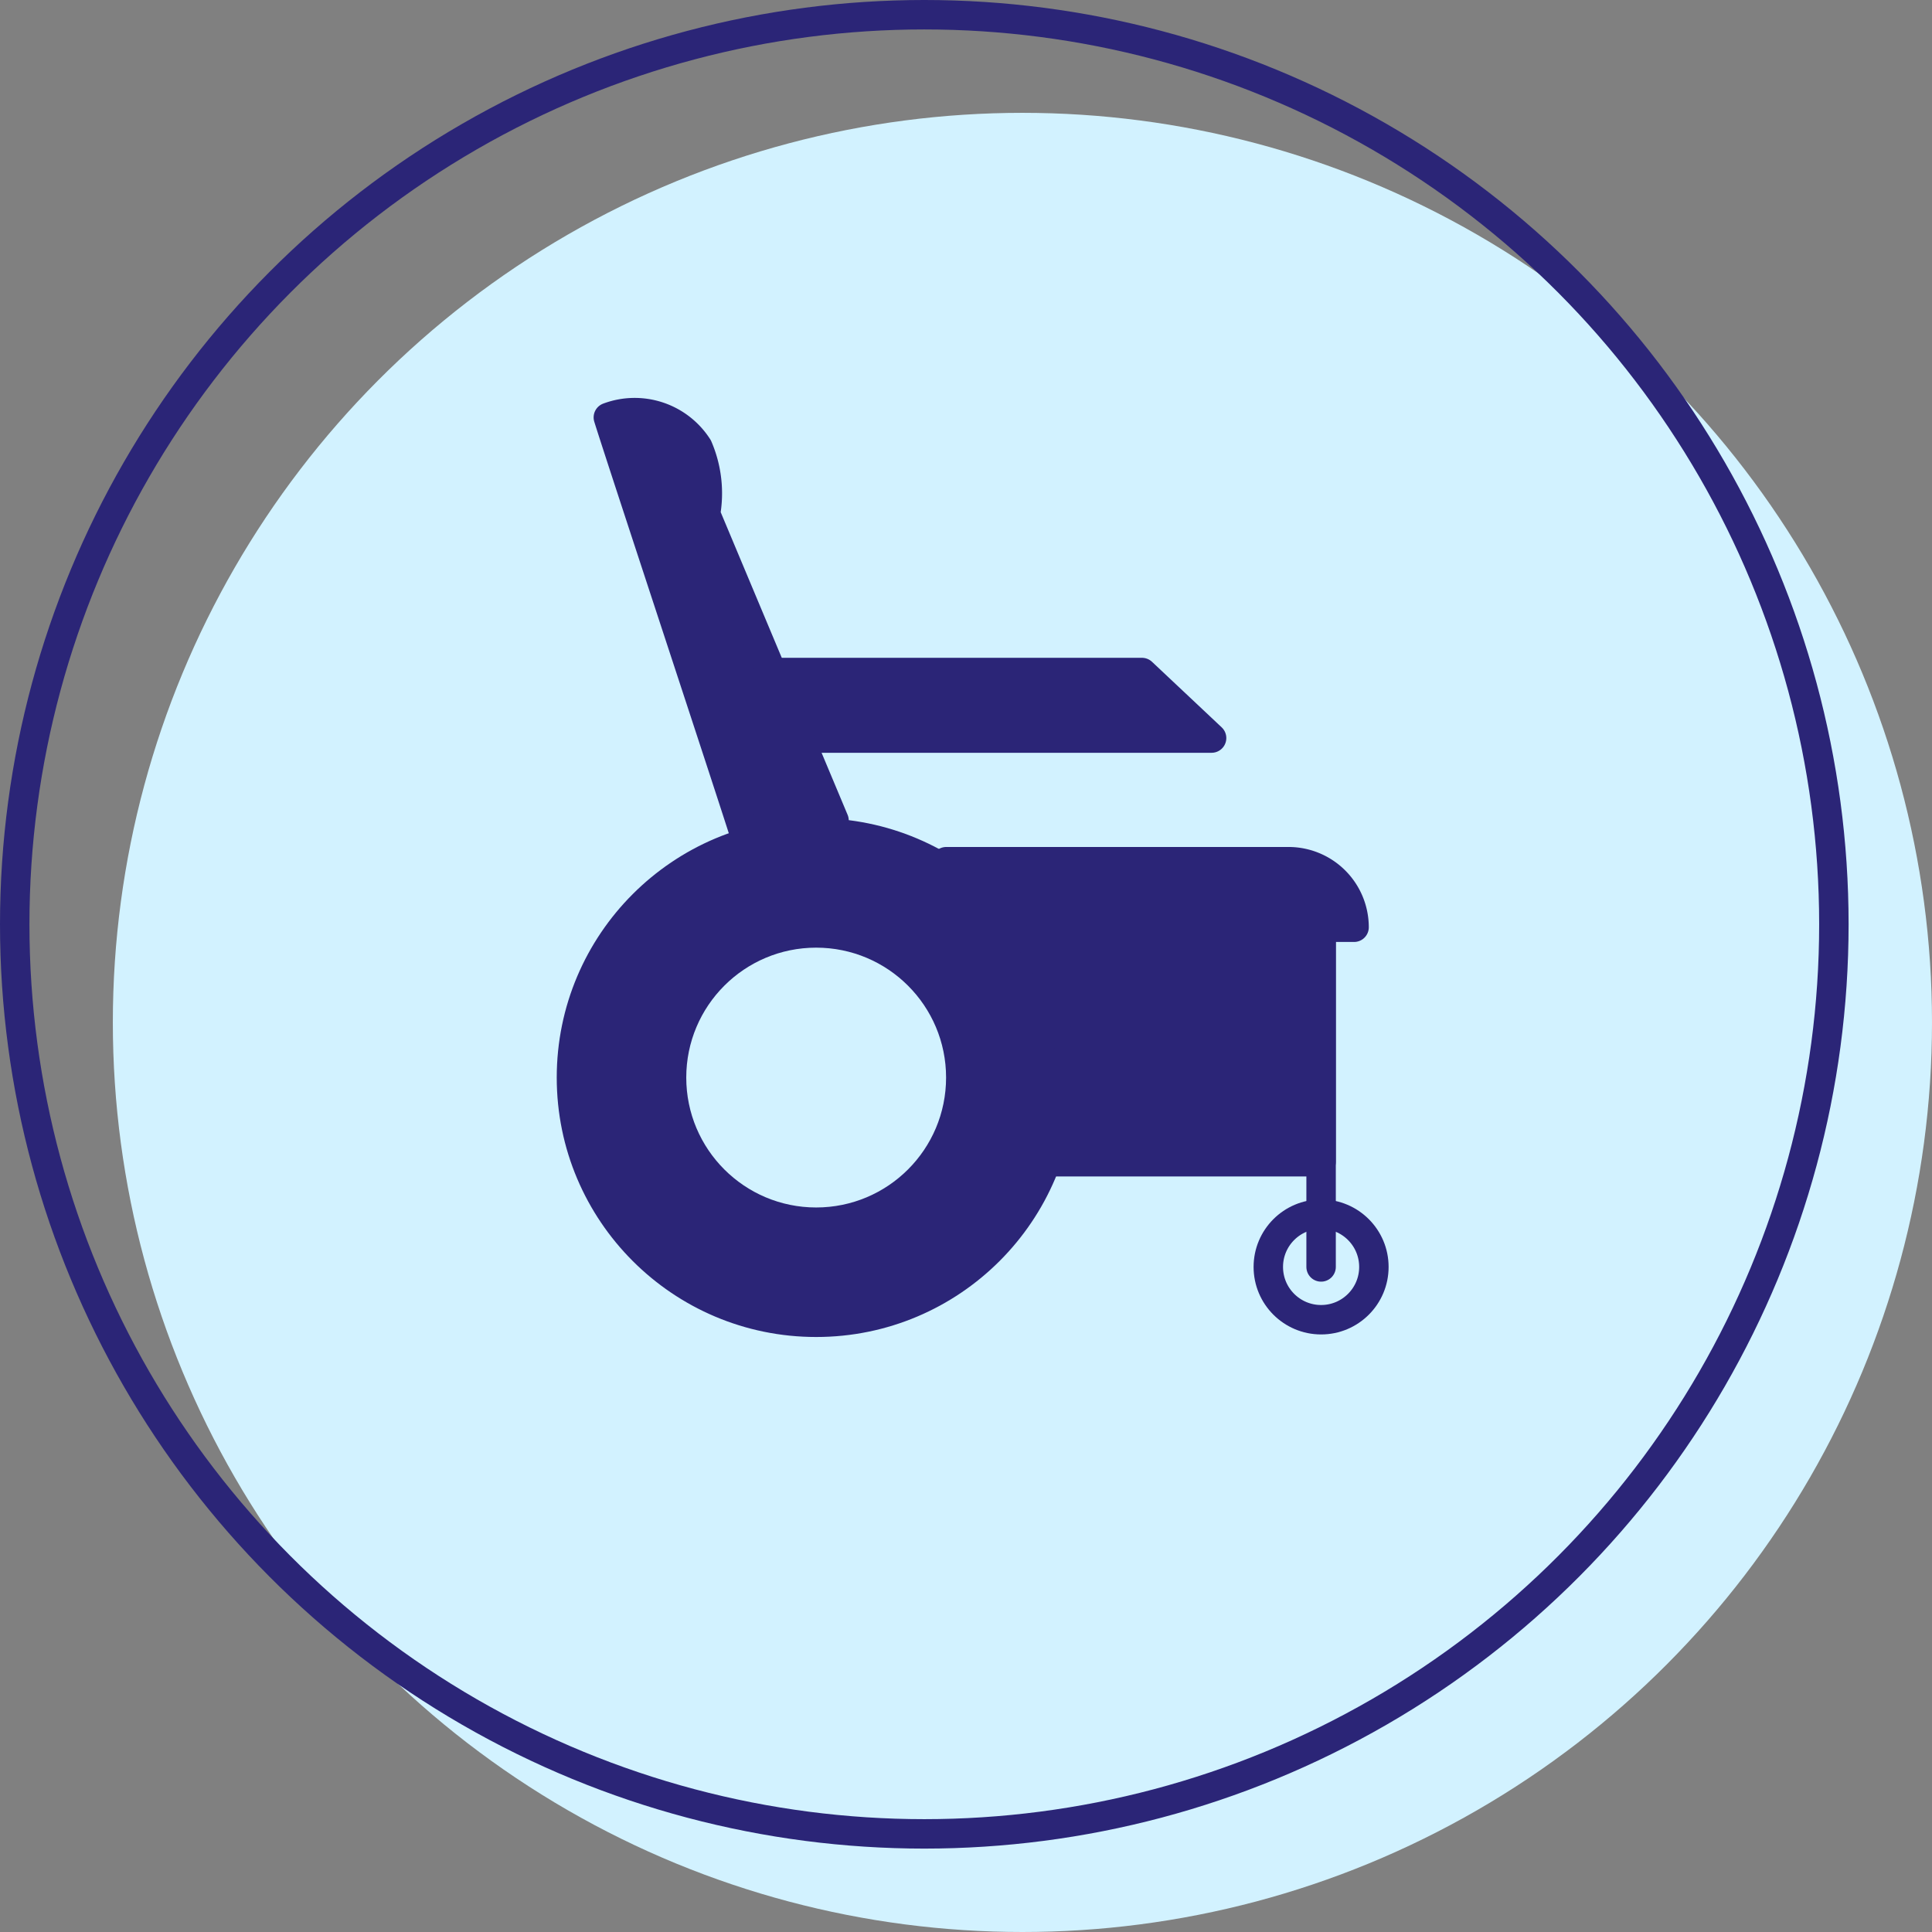
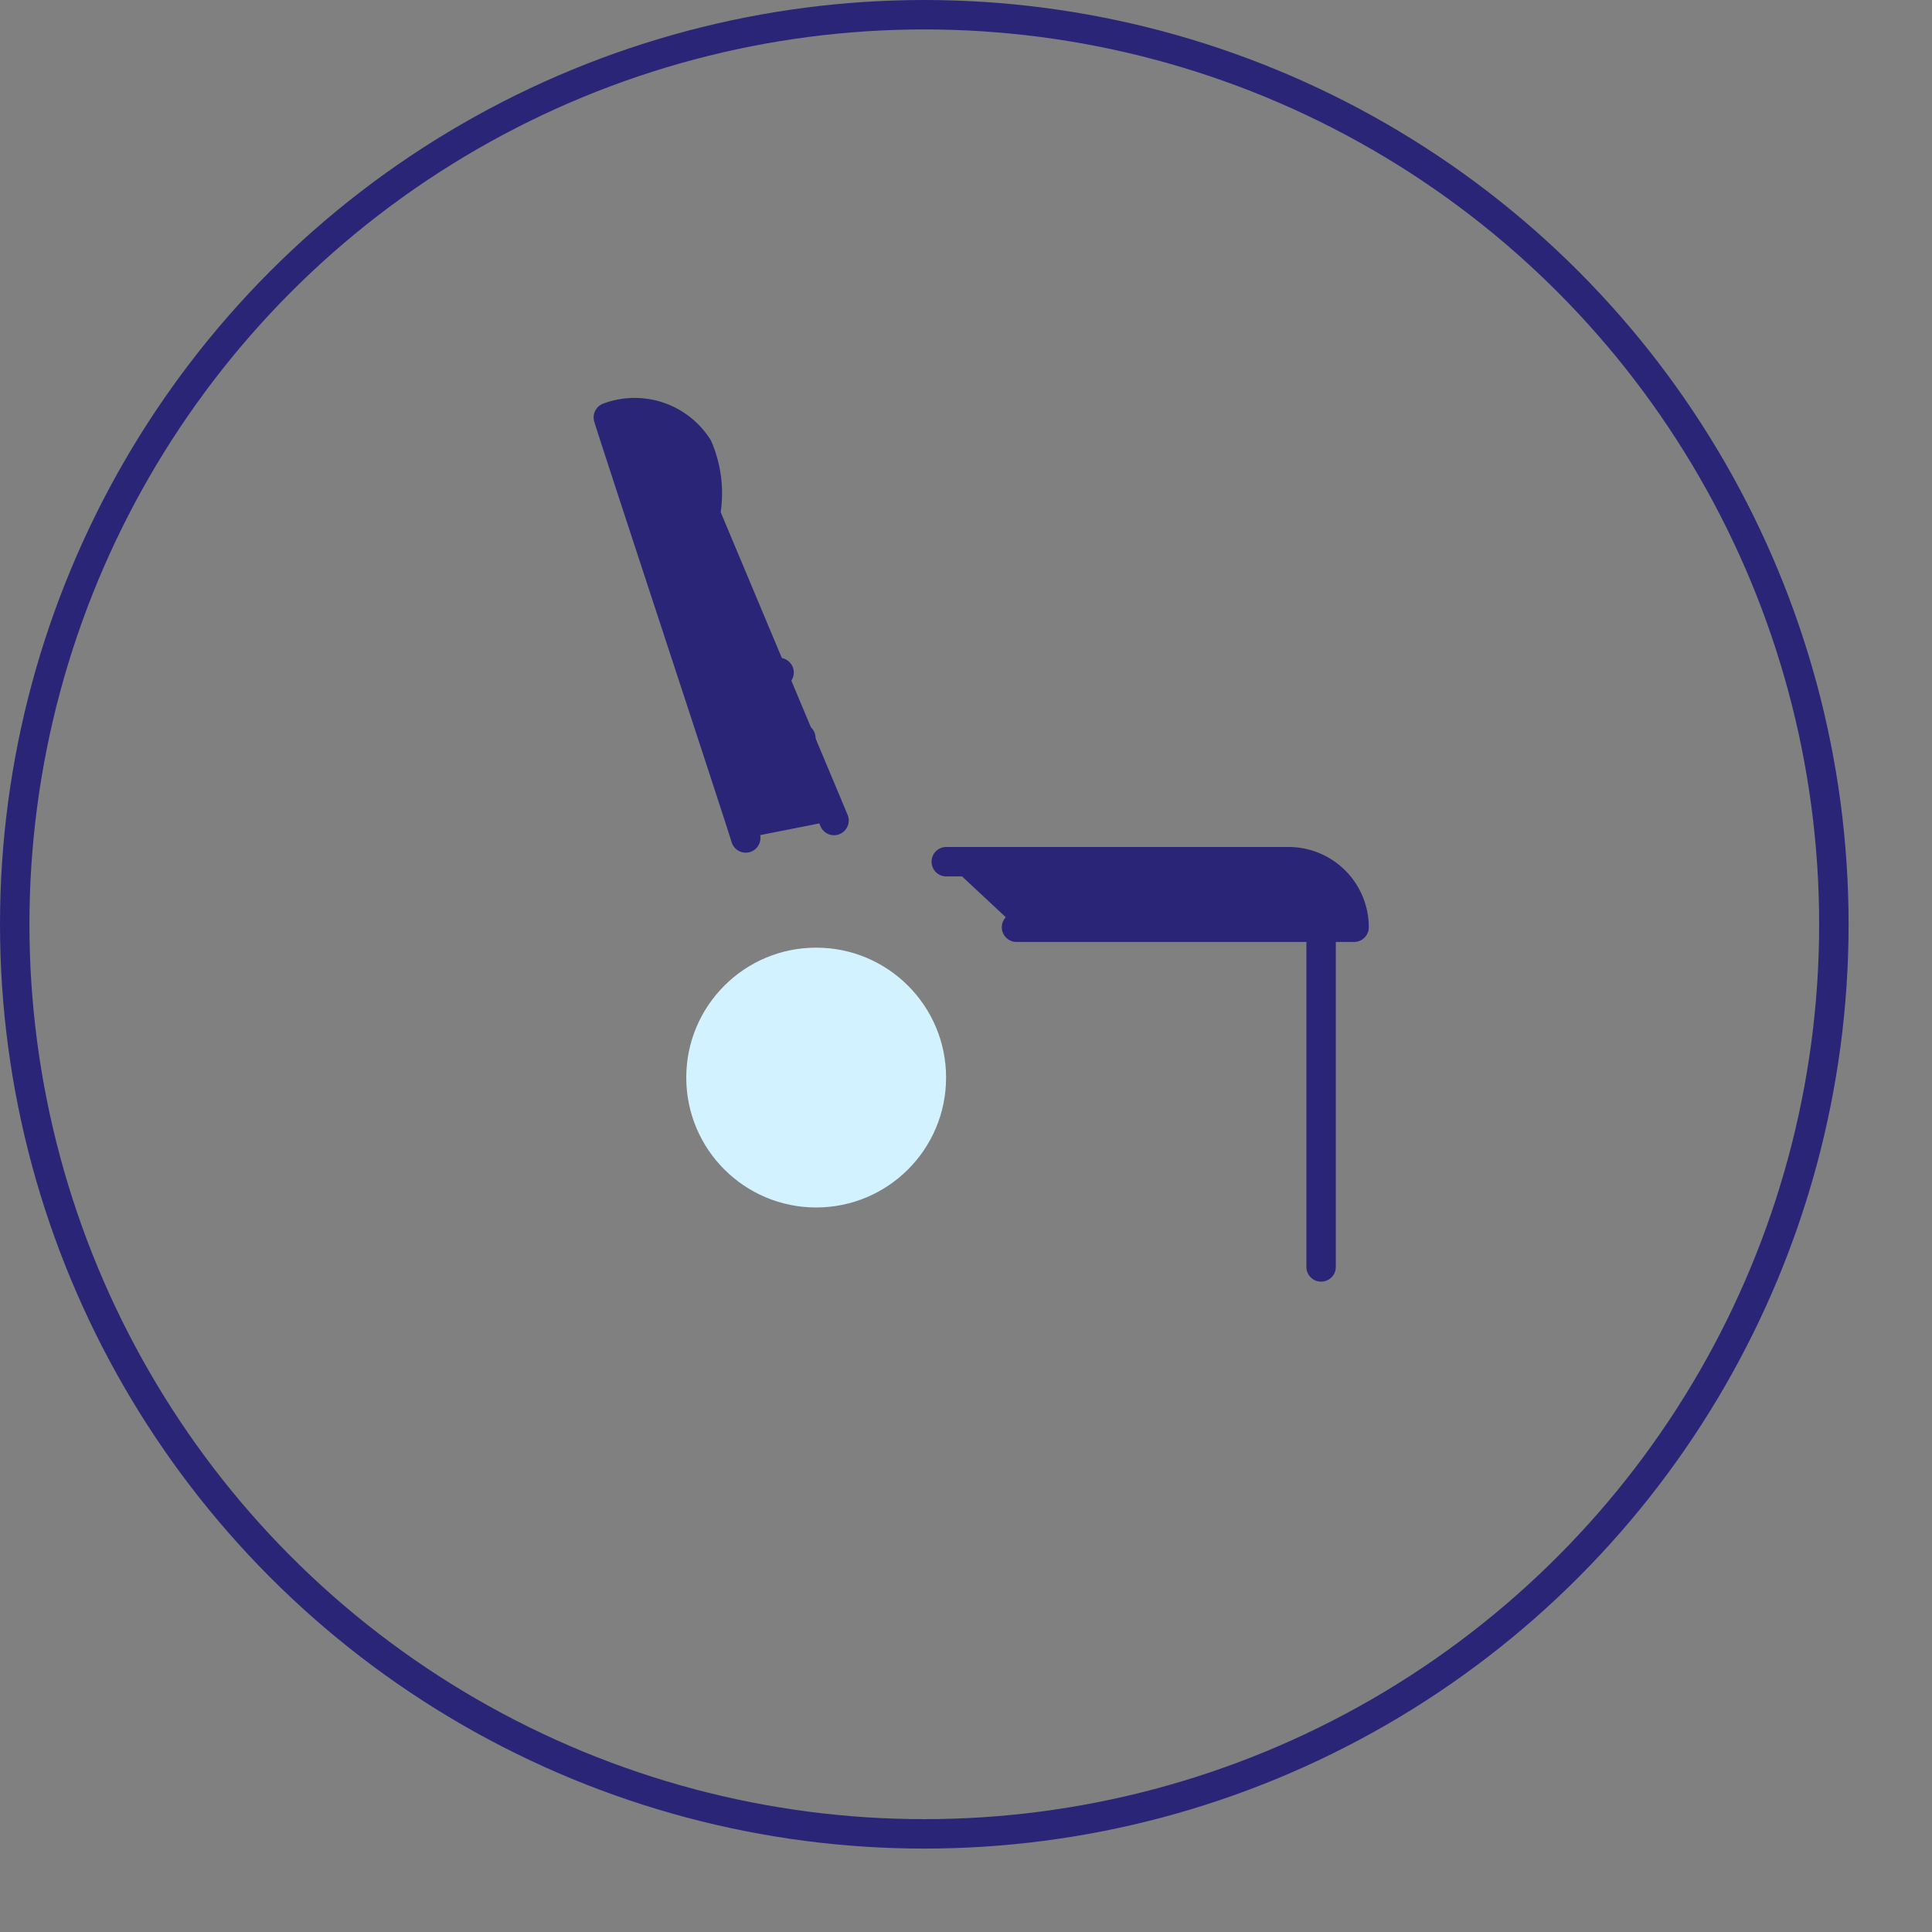
<svg xmlns="http://www.w3.org/2000/svg" viewBox="0 0 98.45 98.45">
  <rect x="0" y="0" width="98.45" height="98.45" fill="#808080" stroke="none" />
  <defs>
    <style>.cls-1,.cls-3{fill:#d2f2ff;}.cls-2,.cls-4{fill:#2b2577;}.Graphic-Style,.cls-2,.cls-3,.cls-4{stroke:#2b2577;}.Graphic-Style,.cls-2,.cls-3{stroke-linecap:round;stroke-width:1.5px;}.cls-2,.cls-3{stroke-linejoin:round;}.Graphic-Style{fill:none;}.Graphic-Style,.cls-4{stroke-miterlimit:10;}</style>
  </defs>
  <g id="Layer_2" data-name="Layer 2">
    <g id="Layer_2-2" data-name="Layer 2">
-       <circle class="cls-1" cx="52.1" cy="52.1" r="46.35" />
-       <path class="cls-2" d="M40.81,37.61H61.74l-3.55-3.34H39.7" />
+       <path class="cls-2" d="M40.81,37.61l-3.55-3.34H39.7" />
      <path class="cls-2" d="M38,42.7c-.54-1.76-6.42-19.55-7-21.43a3.82,3.82,0,0,1,4.56,1.52,5.93,5.93,0,0,1,.39,3.4L42.5,41.81" />
      <circle class="Graphic-Style" cx="47.1" cy="47.1" r="46.35" />
-       <circle class="cls-3" cx="67.32" cy="64.56" r="2.69" />
      <path class="cls-2" d="M51.8,47.25H69a3.34,3.34,0,0,0-3.34-3.34H48.22" />
      <line class="Graphic-Style" x1="67.32" y1="64.56" x2="67.32" y2="47.89" />
-       <rect class="cls-2" x="49.62" y="47.25" width="17.7" height="11.95" />
-       <circle class="cls-4" cx="41.59" cy="54.91" r="12.72" />
      <circle class="cls-1" cx="41.59" cy="54.91" r="6.62" />
    </g>
  </g>
</svg>